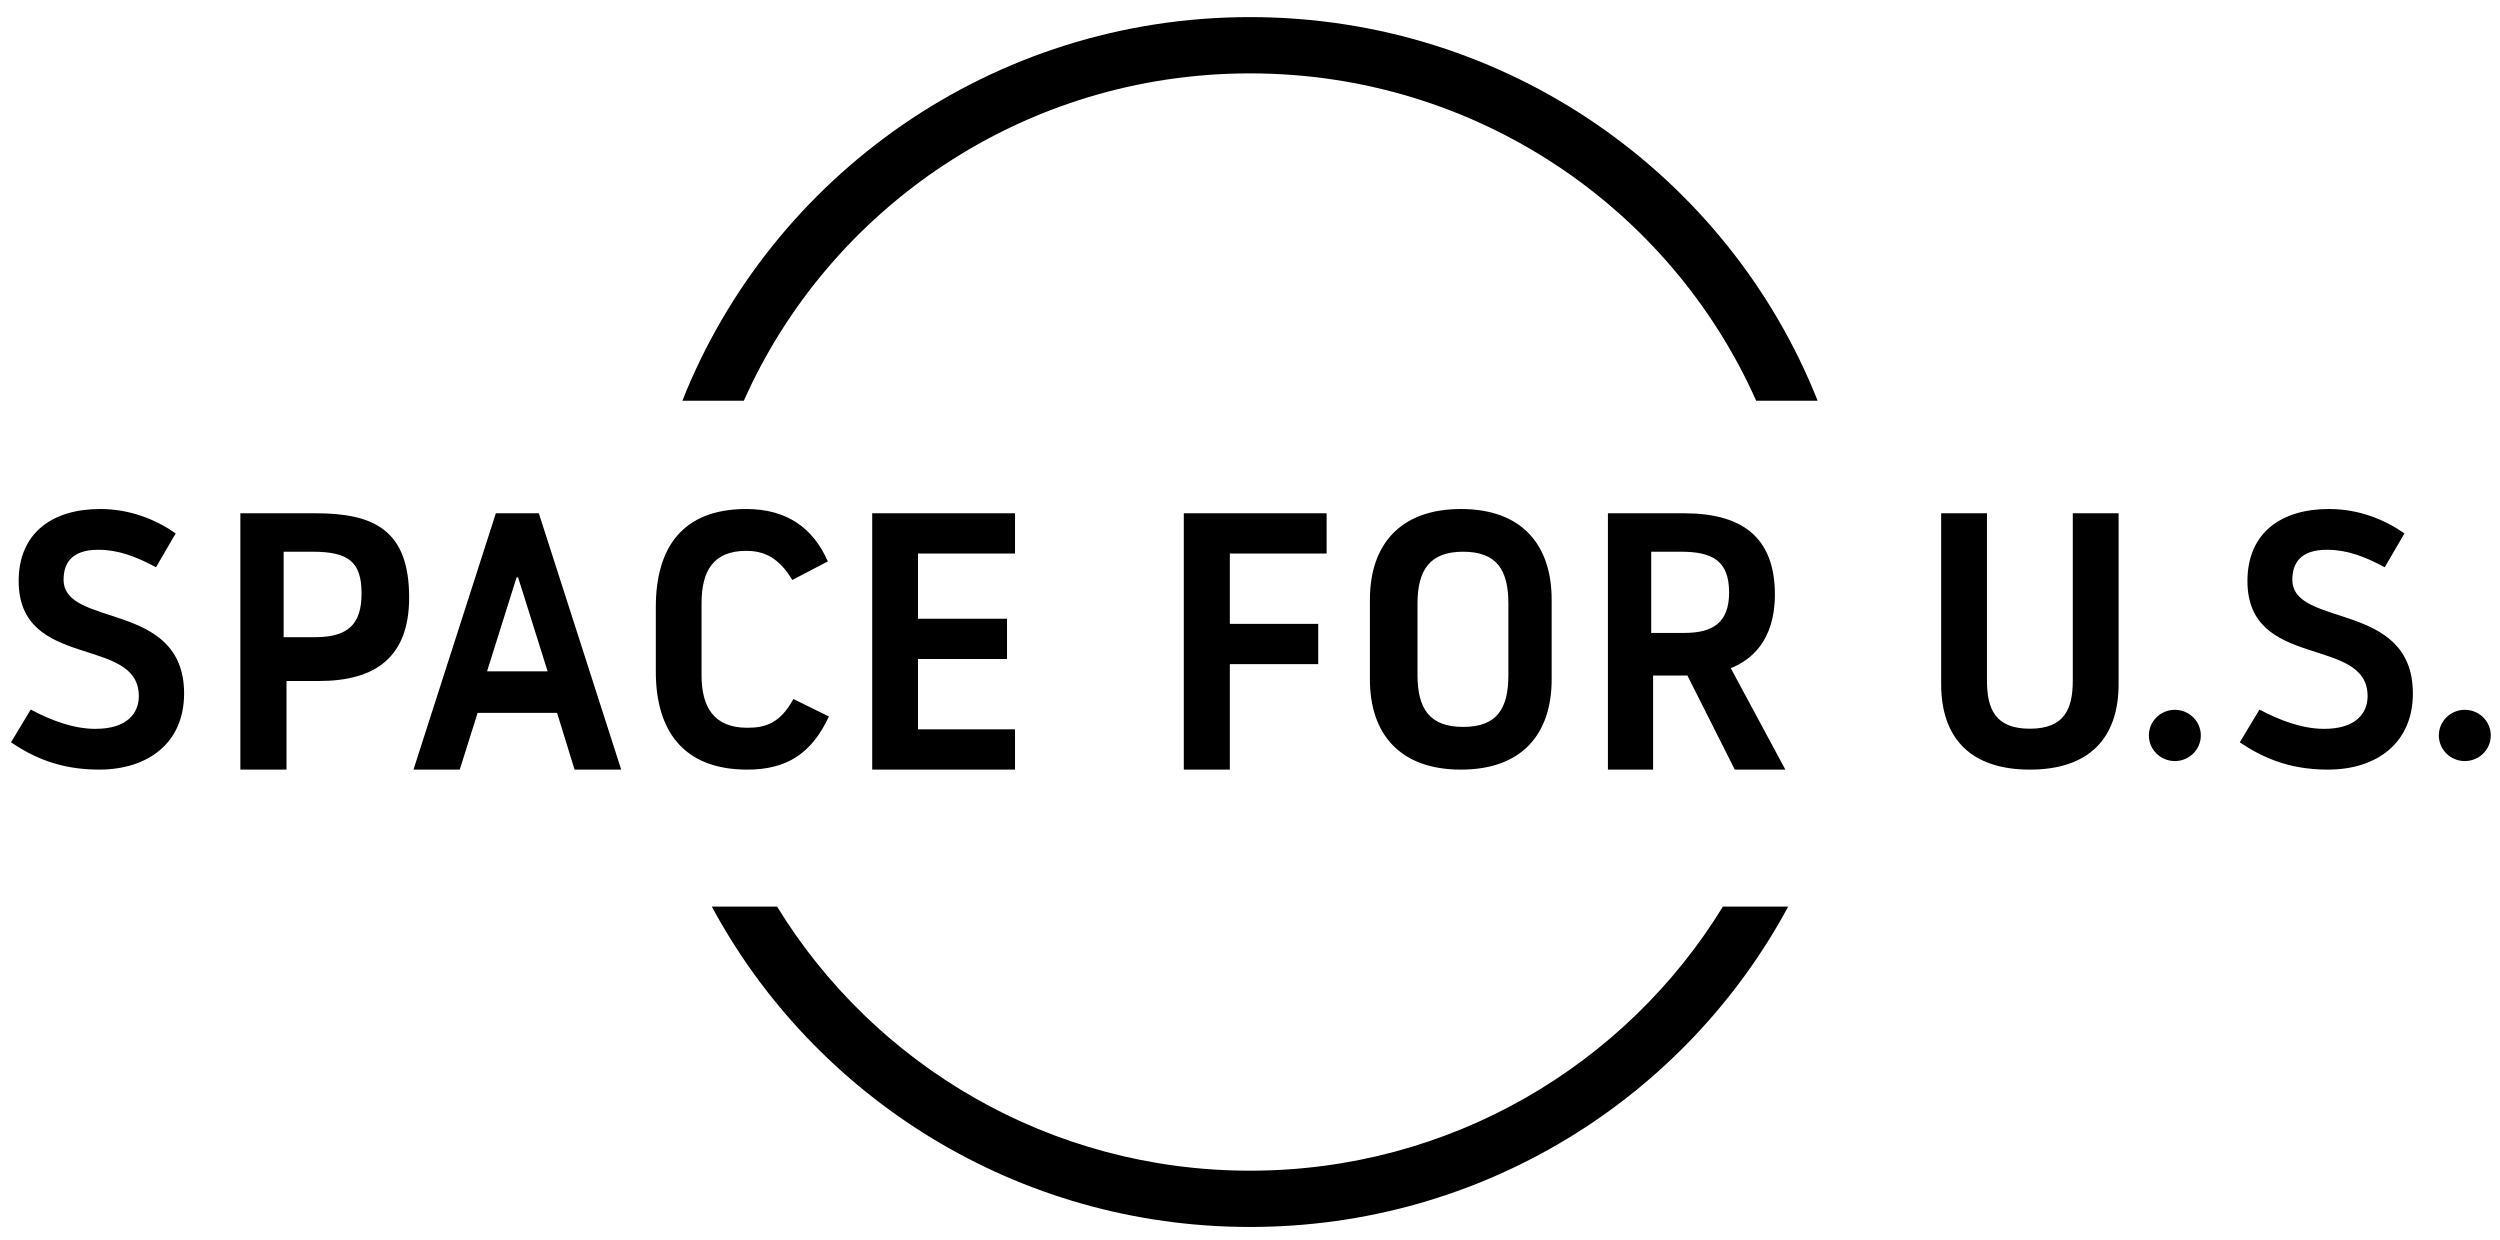
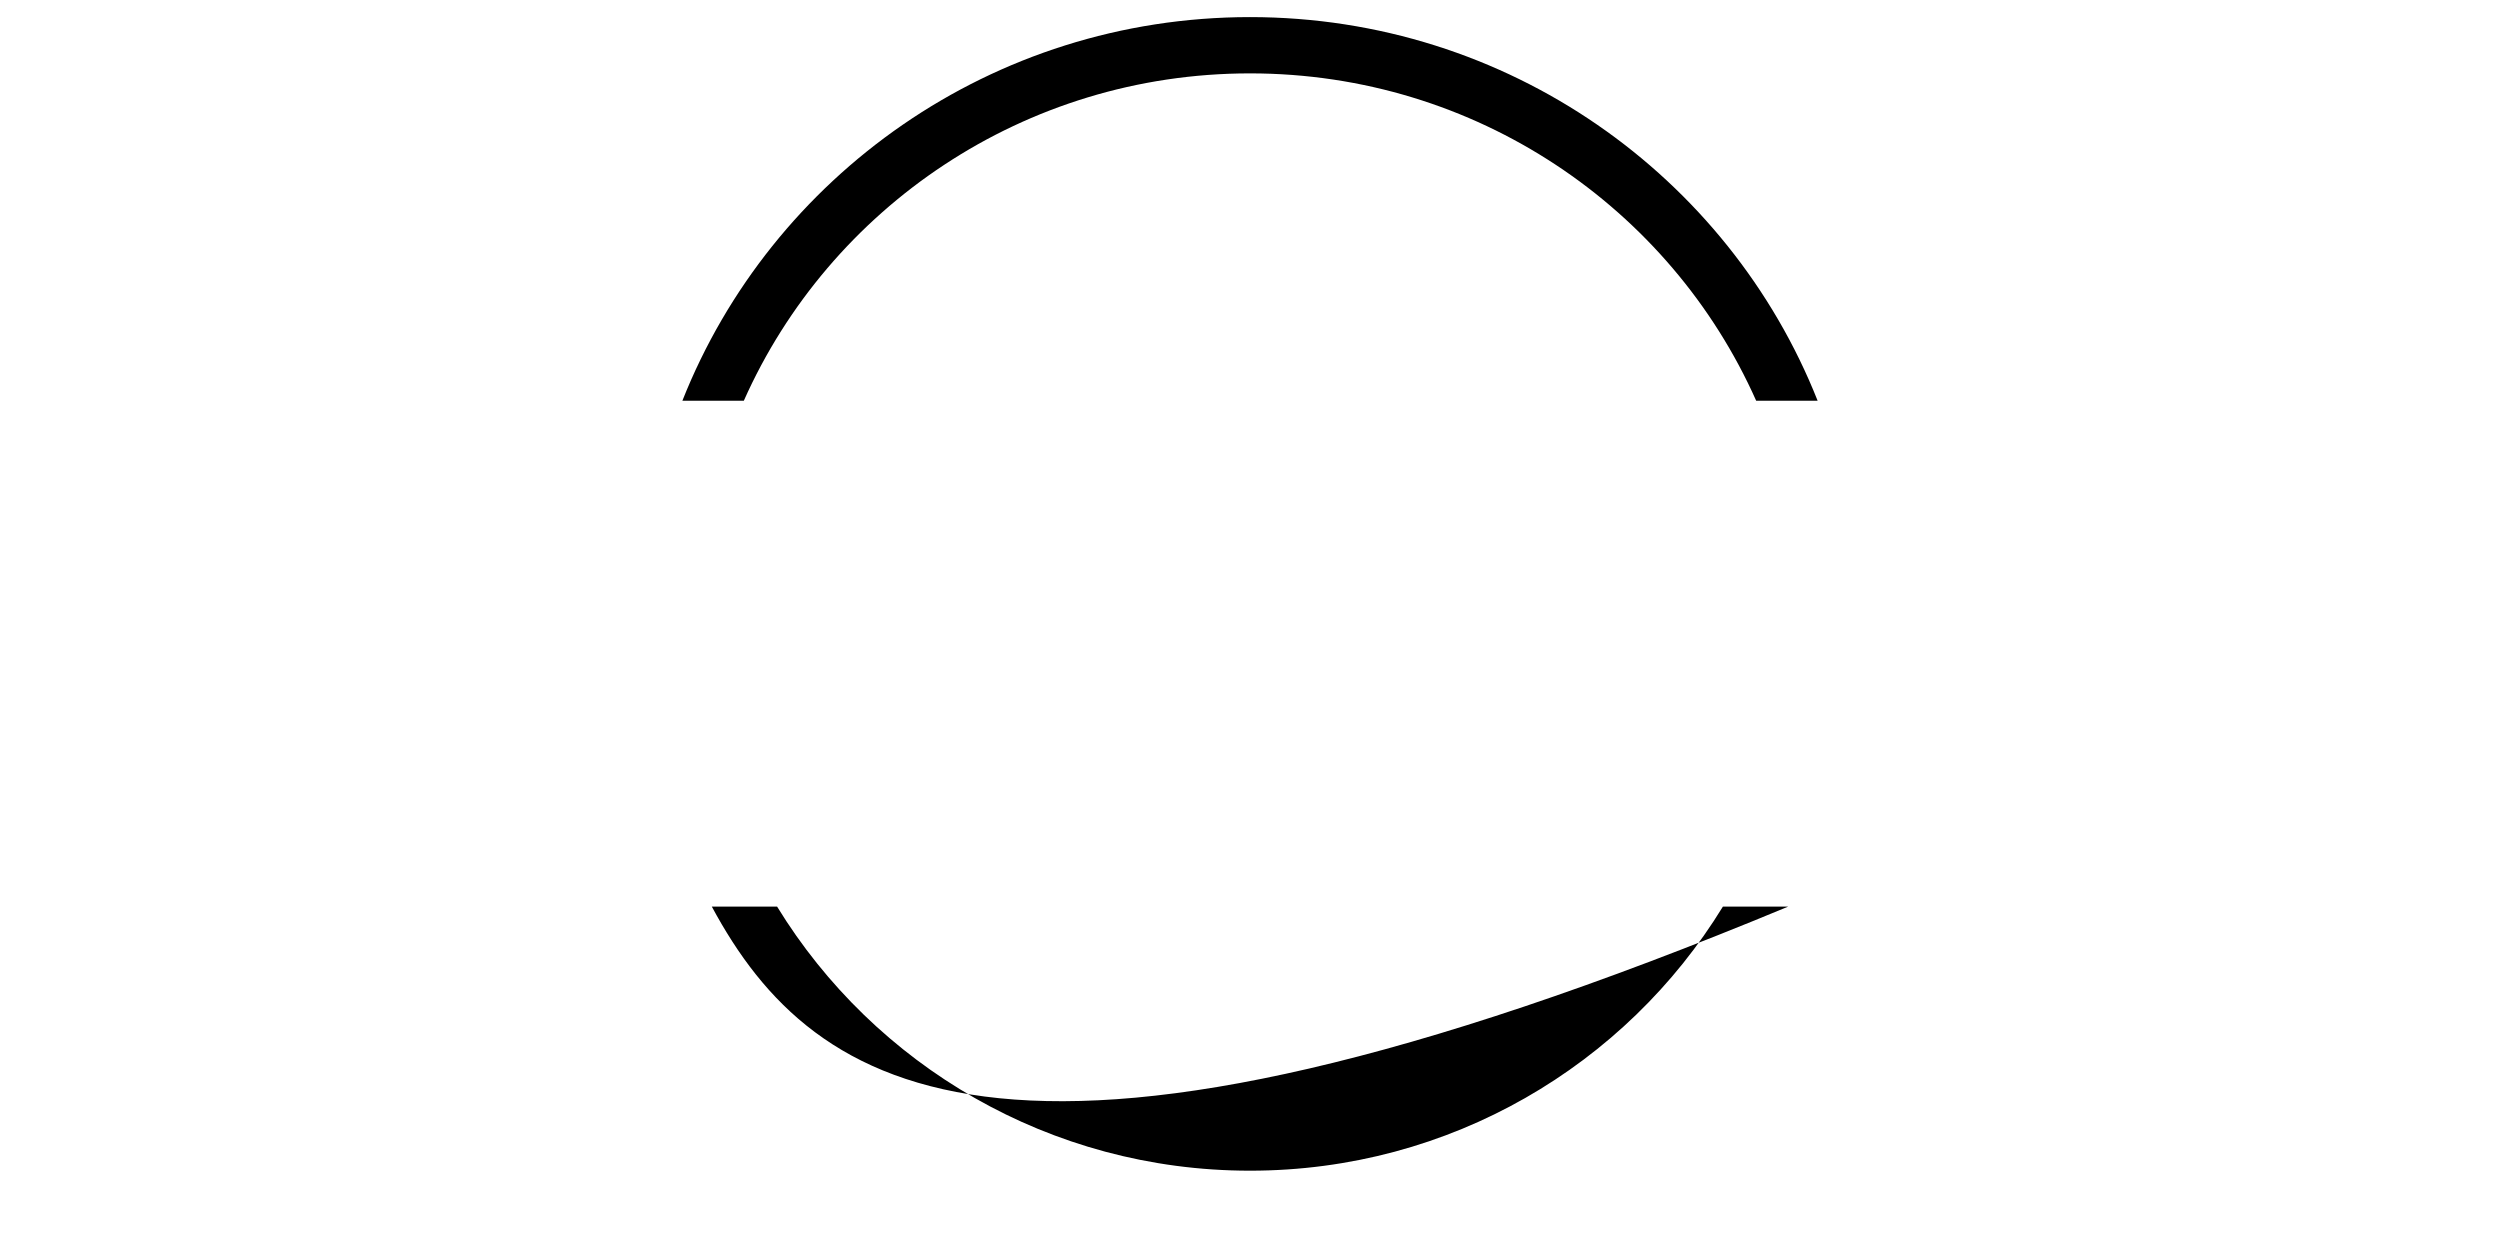
<svg xmlns="http://www.w3.org/2000/svg" width="131px" height="65px" viewBox="0 0 131 65" version="1.1">
  <g id="Symbols" stroke="none" stroke-width="1" fill="none" fill-rule="evenodd">
    <g id="space-for-us-logo-alt" transform="translate(-6, -6)">
      <g>
-         <rect id="Rectangle" fill-rule="nonzero" x="0" y="0" width="144" height="75" />
        <g id="SPACE-FOR-U.S.-Copy-3" transform="translate(0, 32)" fill="#000000">
-           <path d="M11.188,14.328 C9.083,14.328 7.686,13.642 6.576,12.898 L7.61,11.181 C8.681,11.753 9.868,12.192 10.997,12.192 C12.662,12.192 13.274,11.372 13.274,10.475 C13.274,7.29 6.978,9.14 6.978,4.448 C6.978,1.911 8.758,0.672 11.246,0.672 C12.853,0.672 14.193,1.244 15.207,1.95 L14.174,3.723 C13.102,3.151 12.183,2.808 11.15,2.808 C9.734,2.808 9.332,3.533 9.332,4.372 C9.332,6.928 15.647,5.44 15.647,10.342 C15.647,12.917 13.772,14.328 11.188,14.328 Z M18.595,14.328 L18.595,0.896 L22.547,0.896 C25.598,0.896 27.439,1.778 27.439,5.309 C27.439,8.418 25.694,9.684 22.72,9.684 L21.013,9.684 L21.013,14.328 L18.595,14.328 Z M20.863,2.91 L20.863,7.388 L22.511,7.388 C24.278,7.388 24.945,6.673 24.945,5.093 C24.945,3.437 24.258,2.91 22.374,2.91 L20.863,2.91 Z M35.19,11.354 L31.027,11.354 L30.091,14.328 L27.666,14.328 L31.982,0.896 L34.235,0.896 L38.551,14.328 L36.107,14.328 L35.19,11.354 Z M31.521,9.179 L34.696,9.179 L33.148,4.254 L33.069,4.254 L31.521,9.179 Z M42.761,5.612 L42.761,9.388 C42.761,11.048 43.408,12.135 45.158,12.135 C46.127,12.135 46.888,11.887 47.573,10.628 L49.436,11.544 C48.542,13.451 47.268,14.328 45.158,14.328 C41.792,14.328 40.365,12.268 40.365,9.198 L40.365,5.802 C40.365,2.732 41.735,0.672 45.1,0.672 C47.211,0.672 48.599,1.644 49.379,3.418 L47.516,4.391 C46.831,3.247 46.07,2.865 45.1,2.865 C43.351,2.865 42.761,3.952 42.761,5.612 Z M54.103,8.533 L54.103,12.217 L59.187,12.217 L59.187,14.328 L51.704,14.328 L51.704,0.896 L59.187,0.896 L59.187,3.006 L54.103,3.006 L54.103,6.422 L58.768,6.422 L58.768,8.533 L54.103,8.533 Z M70.443,8.802 L70.443,14.328 L68.031,14.328 L68.031,0.896 L75.515,0.896 L75.515,3.006 L70.443,3.006 L70.443,6.691 L75.075,6.691 L75.075,8.802 L70.443,8.802 Z M82.554,14.328 C79.354,14.328 77.783,12.459 77.783,9.598 L77.783,5.421 C77.783,2.56 79.354,0.672 82.554,0.672 C85.755,0.672 87.307,2.56 87.307,5.421 L87.307,9.598 C87.307,12.459 85.755,14.328 82.554,14.328 Z M82.668,12.09 C84.437,12.09 85.039,11.145 85.039,9.37 L85.039,5.63 C85.039,3.874 84.437,2.91 82.668,2.91 C80.919,2.91 80.277,3.874 80.277,5.63 L80.277,9.37 C80.277,11.145 80.919,12.09 82.668,12.09 Z M90.255,14.328 L90.255,0.896 L94.251,0.896 C97.205,0.896 99.004,2.085 99.004,5.156 C99.004,7.631 97.697,8.61 96.693,9.013 L99.553,14.328 L96.902,14.328 L94.421,9.397 L92.622,9.397 L92.622,14.328 L90.255,14.328 Z M92.523,2.91 L92.523,7.164 L94.272,7.164 C95.749,7.164 96.605,6.63 96.605,5.047 C96.605,3.368 95.711,2.91 94.078,2.91 L92.523,2.91 Z M112.365,14.328 C109.279,14.328 107.717,12.697 107.717,9.851 L107.717,0.896 L110.117,0.896 L110.117,9.661 C110.117,11.179 110.574,12.184 112.365,12.184 C114.156,12.184 114.614,11.179 114.614,9.661 L114.614,0.896 L117.014,0.896 L117.014,9.851 C117.014,12.697 115.452,14.328 112.365,14.328 Z M127.976,14.328 C125.871,14.328 124.474,13.642 123.364,12.898 L124.397,11.181 C125.469,11.753 126.655,12.192 127.784,12.192 C129.449,12.192 130.062,11.372 130.062,10.475 C130.062,7.29 123.766,9.14 123.766,4.448 C123.766,1.911 125.545,0.672 128.033,0.672 C129.641,0.672 130.98,1.244 131.994,1.95 L130.961,3.723 C129.889,3.151 128.971,2.808 127.937,2.808 C126.521,2.808 126.119,3.533 126.119,4.372 C126.119,6.928 132.435,5.44 132.435,10.342 C132.435,12.917 130.559,14.328 127.976,14.328 Z" id="SPACE-FOR-U.S.-Copy-2" fill-rule="evenodd" />
-           <ellipse id="Oval" fill-rule="nonzero" cx="119.962" cy="12.537" rx="1.361" ry="1.343" />
-           <ellipse id="Oval-Copy" fill-rule="nonzero" cx="135.156" cy="12.537" rx="1.361" ry="1.343" />
-         </g>
+           </g>
        <g id="Oval-Copy" transform="translate(41, 6)" fill="#000000" fill-rule="nonzero">
-           <path d="M55.28,47.506 L58.701,47.506 C53.323,57.495 42.712,64.293 30.5,64.293 C18.288,64.293 7.677,57.495 2.299,47.506 L5.72,47.506 C10.803,55.802 19.999,61.344 30.5,61.344 C41.001,61.344 50.197,55.802 55.28,47.506 Z M57.024,21 C52.531,10.897 42.346,3.845 30.5,3.845 C18.654,3.845 8.469,10.897 3.976,21 L0.756,21 C5.421,9.229 16.98,0.896 30.5,0.896 C44.02,0.896 55.579,9.229 60.244,21 L57.024,21 Z" id="Combined-Shape" />
+           <path d="M55.28,47.506 L58.701,47.506 C18.288,64.293 7.677,57.495 2.299,47.506 L5.72,47.506 C10.803,55.802 19.999,61.344 30.5,61.344 C41.001,61.344 50.197,55.802 55.28,47.506 Z M57.024,21 C52.531,10.897 42.346,3.845 30.5,3.845 C18.654,3.845 8.469,10.897 3.976,21 L0.756,21 C5.421,9.229 16.98,0.896 30.5,0.896 C44.02,0.896 55.579,9.229 60.244,21 L57.024,21 Z" id="Combined-Shape" />
        </g>
      </g>
    </g>
  </g>
</svg>